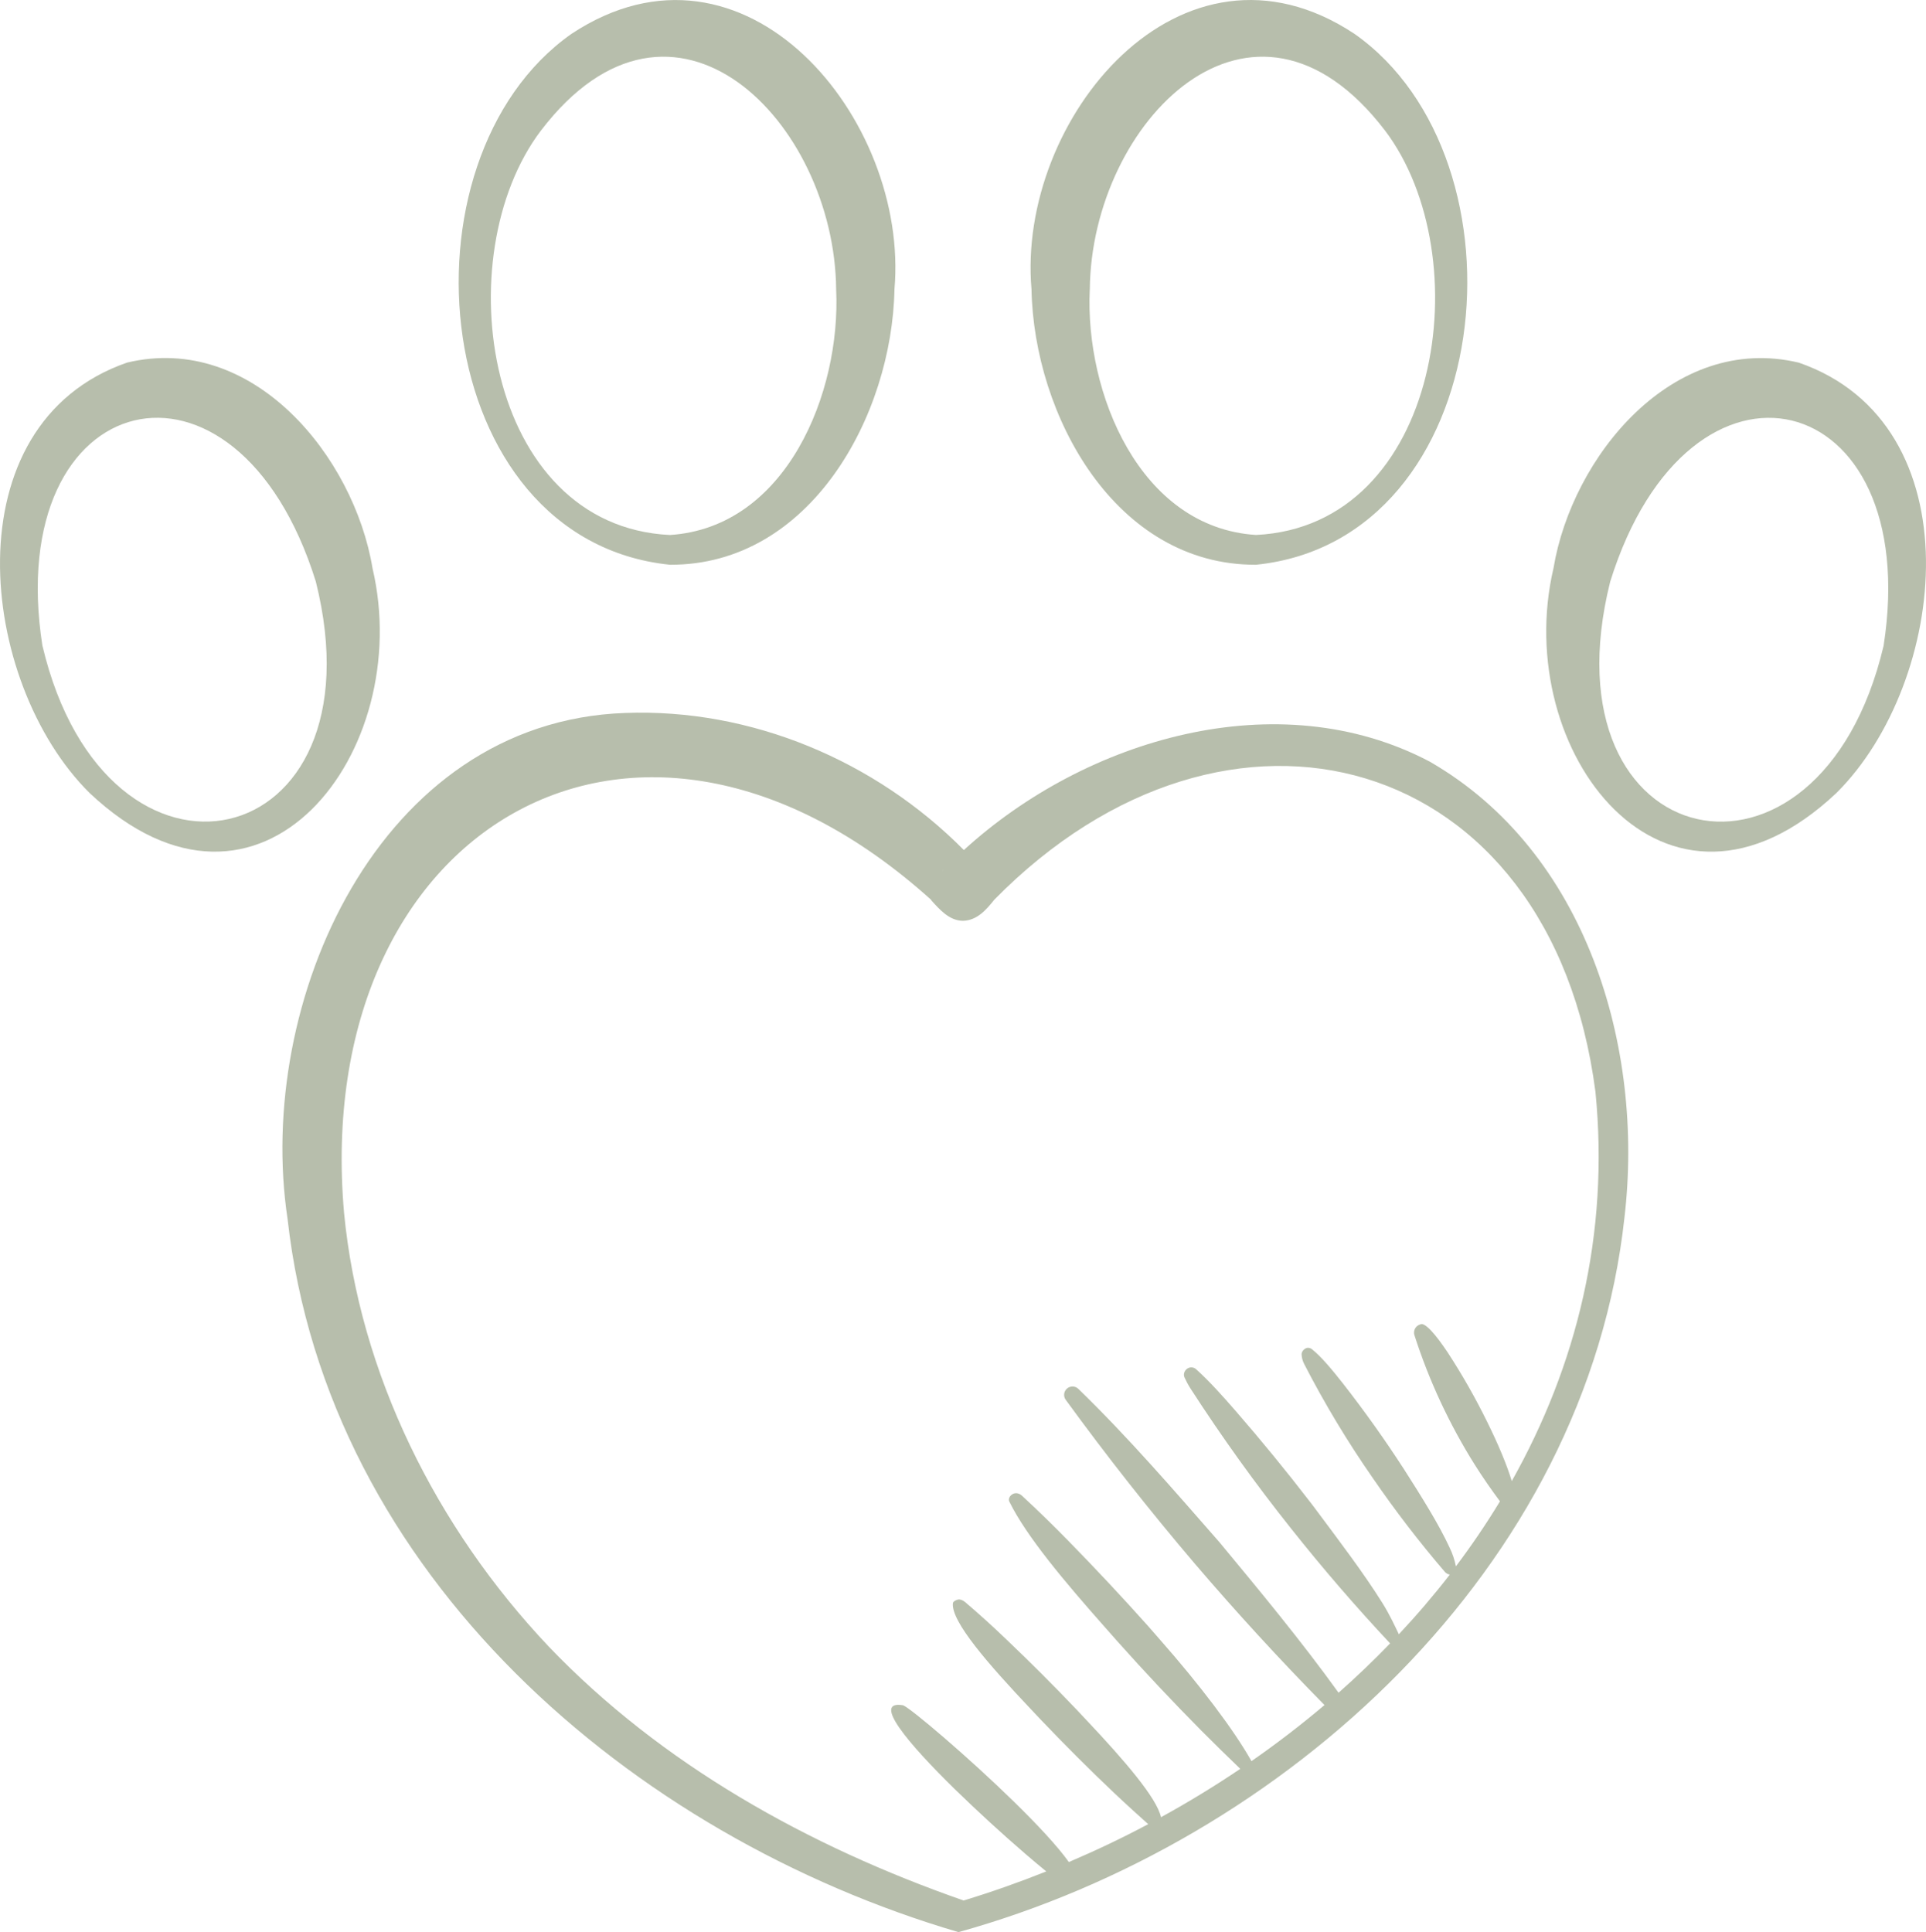
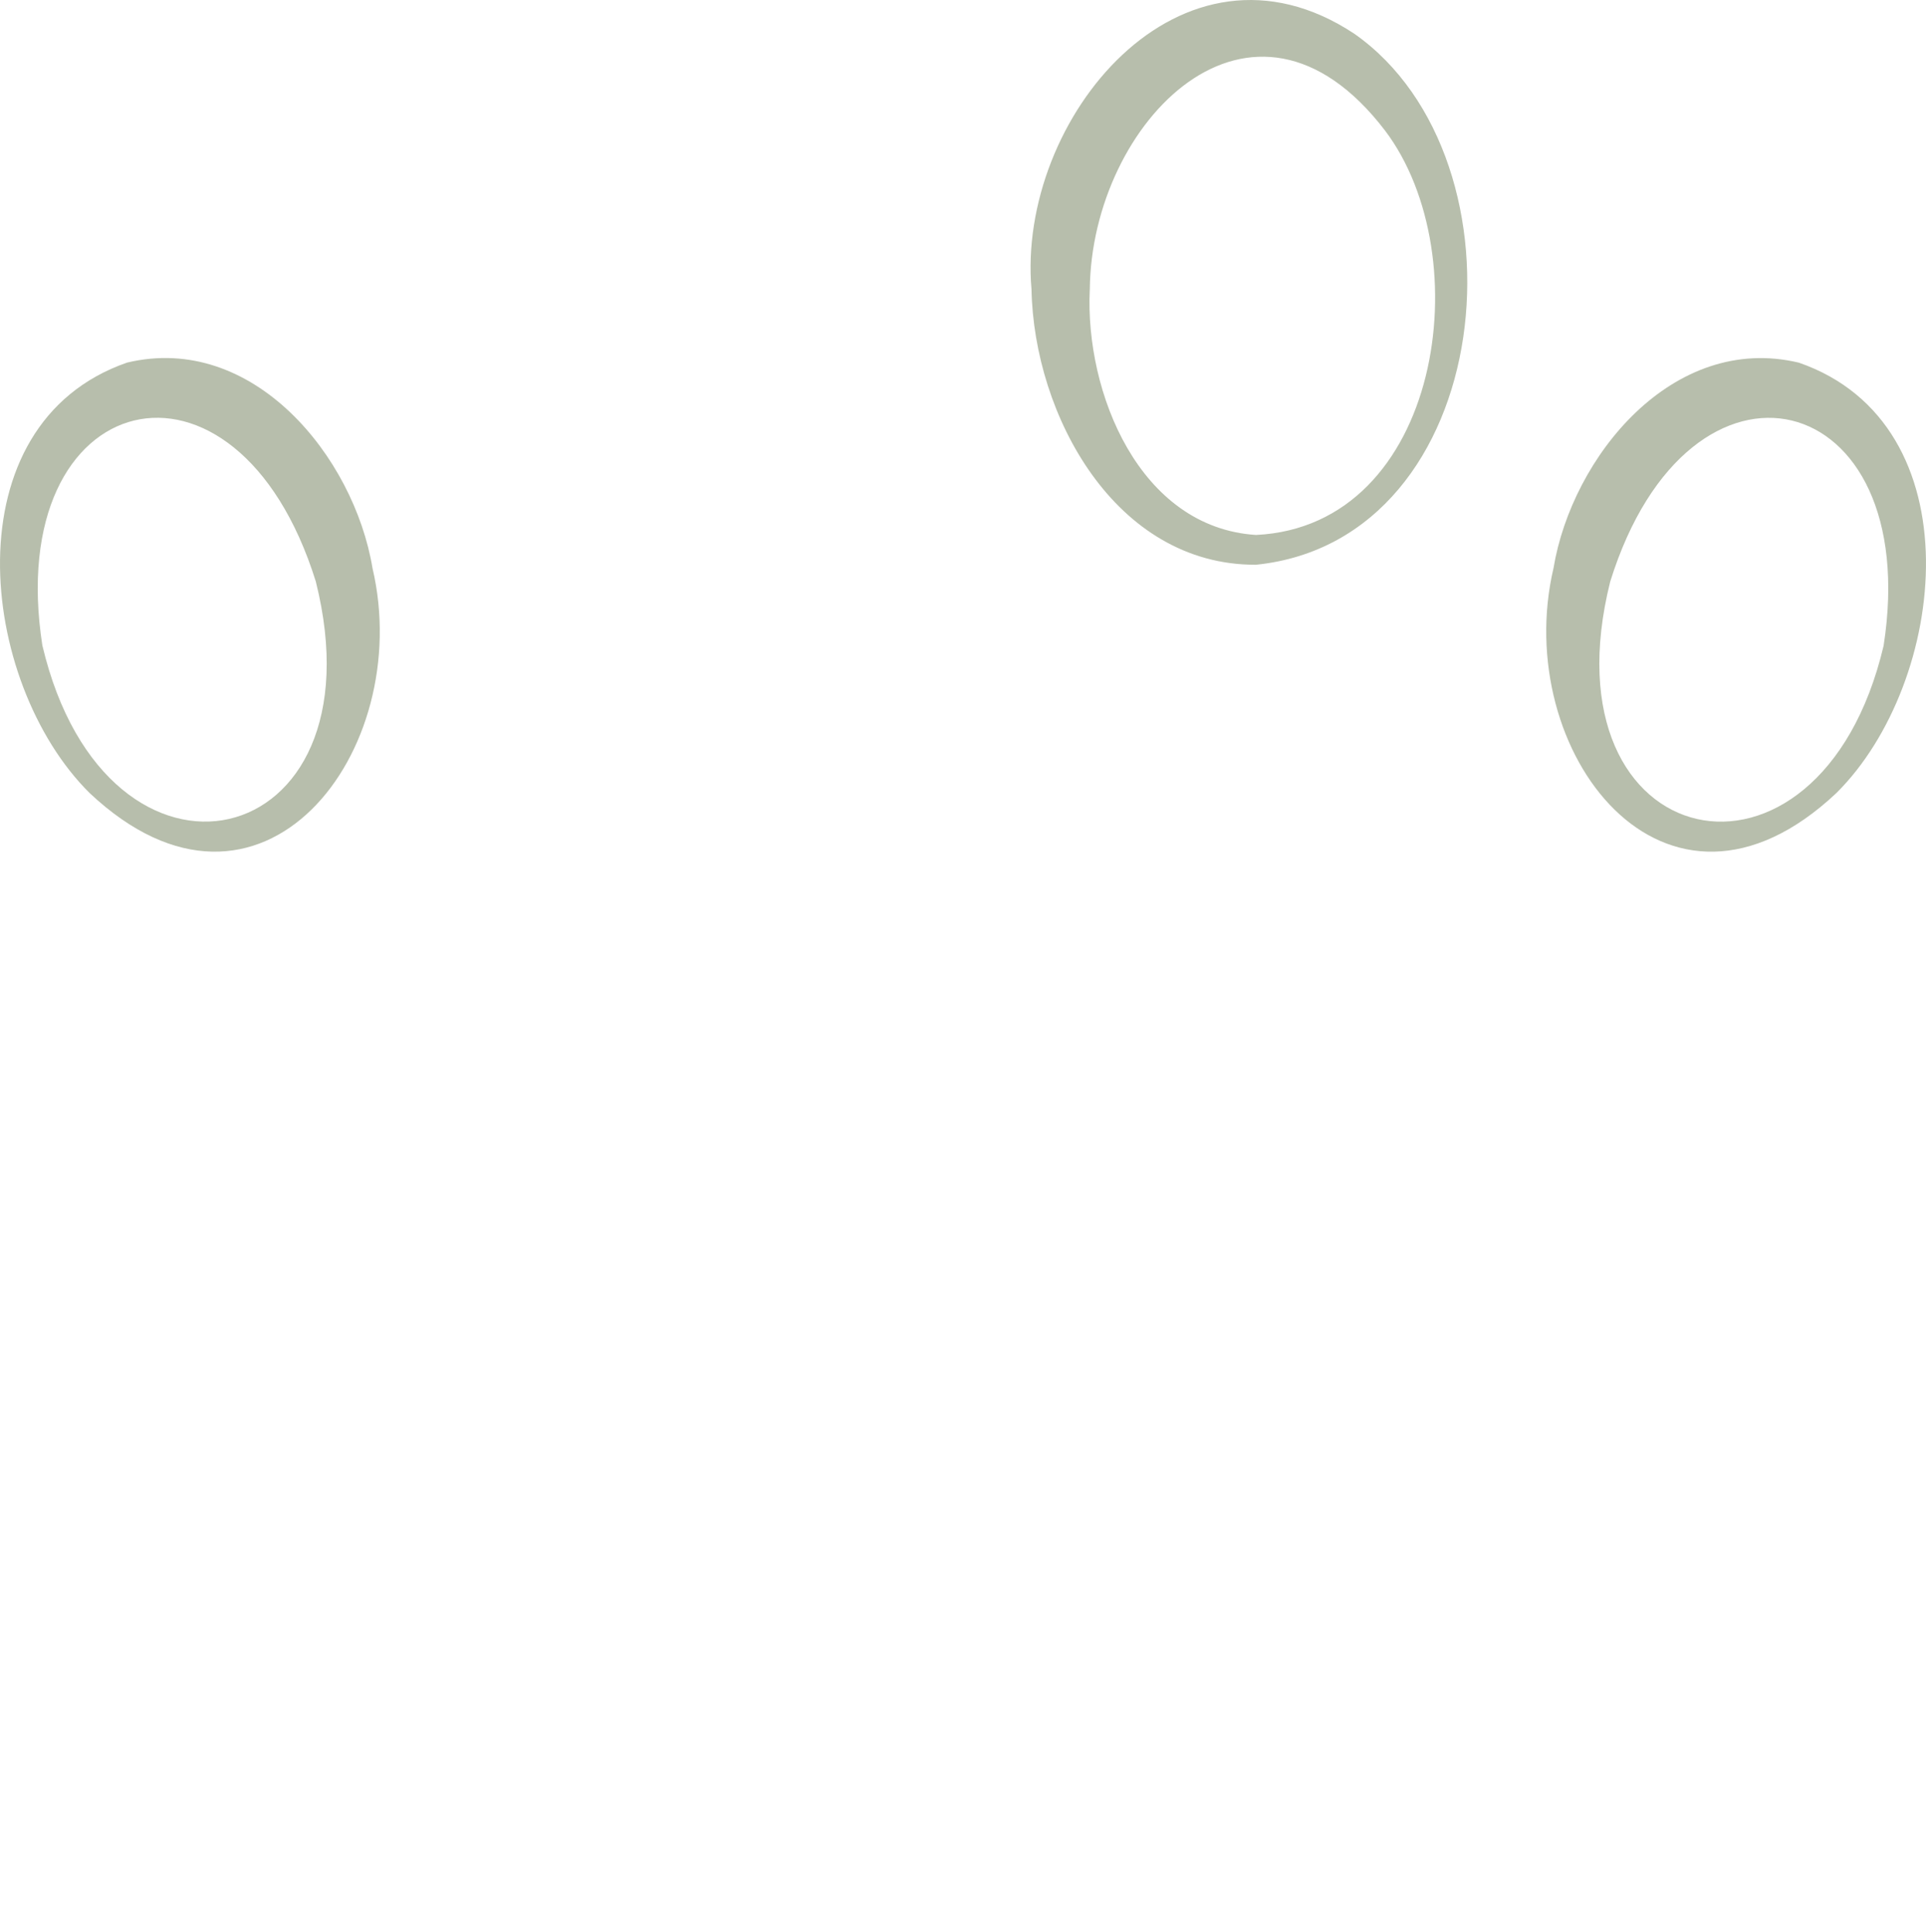
<svg xmlns="http://www.w3.org/2000/svg" id="Calque_1" data-name="Calque 1" viewBox="0 0 504.79 506.44">
  <defs>
    <style>
      .cls-1 {
        fill: #b7beac;
        stroke-width: 0px;
      }
    </style>
  </defs>
-   <path class="cls-1" d="m75.37,319.5c10.46,93.36,90.15,161.73,175.84,186.94,85.64-23.81,164.53-95.29,174.55-187.33,5.23-44.56-9.92-95.85-51.08-119.5-39.76-20.92-90.16-5.95-122.06,23.2-23.13-23.38-55.72-37.18-88.8-35.93-64.73,2.27-97.01,76-88.45,132.62h0Zm171.85-91.45h.02c-.12.12-.44.46-.02,0Zm-3.18,7.9c2.27,2.49,4.76,5.38,8.35,5.41,3.65-.09,6.07-2.84,8.22-5.55,61.24-62.29,145.9-39.13,157.54,50.34,3.71,37.39-4.97,71.9-21.93,102.07-1.23-4.15-3.55-9.67-6.39-15.42-3.08-6.29-6.55-12.39-10.37-18.26-3.29-4.94-6.07-8.06-7.22-7.39-1.19.34-1.89,1.57-1.55,2.76,3.83,11.93,9.14,23.34,15.8,33.96,2.07,3.29,4.3,6.5,6.64,9.65-3.56,5.87-7.42,11.56-11.55,17.04-.34-1.72-.9-3.38-1.67-4.95-2.8-6.08-7.31-13.26-12.02-20.64-4.95-7.64-10.23-15.06-15.83-22.24-3-3.82-5.73-7.08-8.14-9.03-.59-.48-1.25-.53-1.77-.24-.67.38-1.05,1.01-1.01,1.62.05.84.28,1.67.66,2.42,5.33,10.36,11.34,20.35,17.99,29.91,5.85,8.52,12.14,16.72,18.87,24.57.34.4.81.66,1.32.75-4.2,5.42-8.66,10.64-13.35,15.64-1.02-2.11-2.33-5.03-4.35-8.26-4.89-7.81-11.01-15.85-17.13-24.07-.61-.81-1.2-1.62-1.83-2.42-6.25-8.12-12.74-16.05-19.46-23.78-3.55-4.08-6.96-7.88-10.33-10.91-.62-.59-1.57-.69-2.3-.23-.83.54-1.15,1.54-.78,2.35.44.96.97,1.98,1.62,2.98,8.18,12.66,16.98,24.91,26.37,36.7,8.22,10.36,16.86,20.38,25.9,30.03-4.33,4.48-8.84,8.8-13.51,12.93-9.82-13.62-20.5-26.51-31.18-39.4-11.98-13.69-23.86-27.46-36.97-40.2-.84-.87-2.24-.9-3.11-.05-.8.77-.9,2.02-.23,2.9,10.71,14.72,21.99,29.03,33.79,42.9,10.9,12.75,22.24,25.12,34.01,37.08-6.14,5.2-12.53,10.11-19.14,14.7-4.58-8.16-13.54-20.01-24.04-31.91-1.01-1.14-2-2.31-3.01-3.45-6.8-7.61-13.78-15.07-20.92-22.36-3.97-4.07-8.04-8.03-12.21-11.88-.71-.65-1.64-.79-2.33-.44-.89.45-1.28,1.34-.95,2.02,4.51,9.16,14.55,21.06,25.23,33.12l3.19,3.61c7.12,7.98,14.45,15.77,21.97,23.36,3.51,3.53,6.91,6.84,10.14,9.95-6.73,4.54-13.66,8.77-20.78,12.68-1.08-5.03-9.61-14.92-19.35-25.25-.9-.95-1.77-1.91-2.69-2.87-6.01-6.31-12.18-12.48-18.5-18.49-3.5-3.37-7.11-6.63-10.8-9.78-.67-.56-1.38-.77-1.85-.66-.8.19-1.31.59-1.35.96-.52,4.79,9.36,16.05,20.28,27.61.92.98,1.84,1.97,2.78,2.95,6.34,6.66,12.94,13.24,19.02,19,3.35,3.17,6.47,5.99,9.11,8.35-6.79,3.62-13.74,6.92-20.8,9.93-2.97-4.16-8.26-9.81-14.21-15.64-6.14-6.01-12.93-12.16-18.44-16.91s-9.75-8.12-10.78-8.54c-8.37-1.44,1.3,10,13.57,22.02,5.98,5.82,12.12,11.46,18.44,16.91,2.08,1.8,3.89,3.3,5.5,4.62-7.14,2.85-14.37,5.41-21.67,7.62-40.71-14.21-79.21-35.69-108.77-66.6-29.45-31.16-49.56-71.5-53.61-113.68-8.76-100.39,76.45-151.83,153.92-81.97v.05Zm-9.61-160.09c3.92-44.61-39.21-97.03-84.63-67-47.1,33.1-37.56,132.67,25.79,139.17,36.95.15,58.21-39.29,58.84-72.17h0Zm-92.66-41.63c34.75-45.5,76.98-2.24,77.38,41.63,1.28,27.07-13.03,62.4-43.56,64.37-48.53-2.33-58.75-73.05-33.83-105.99h0Z" />
  <path class="cls-1" d="m97.63,148.92c-4.85-29.24-31.3-61.76-64.32-53.88-46.43,16.11-39.1,83.78-9.83,112.82,44.91,42.27,85.43-10.98,74.15-58.93h0Zm-86.52,20.32C.51,101.03,61.95,85.67,82.77,152.42c18.07,72.12-54.78,88.23-71.65,16.82Zm318.08-21.21c63.34-6.5,72.9-106.08,25.79-139.17-45.41-30.05-88.55,22.39-84.63,67,.63,32.9,21.89,72.31,58.84,72.17h0Zm-43.56-72.17c.4-43.88,42.63-87.13,77.38-41.63,24.93,32.96,14.71,103.65-33.83,105.99-30.52-1.95-44.85-37.3-43.56-64.36h0Zm185.85,19.2c-33.02-7.89-59.48,24.65-64.32,53.87-11.27,47.97,29.26,101.2,74.15,58.93,29.26-29.06,36.6-96.68-9.83-112.8Zm22.2,74.19c-16.84,71.39-89.71,55.33-71.65-16.82,20.8-66.73,82.25-51.41,71.65,16.82Z" />
</svg>